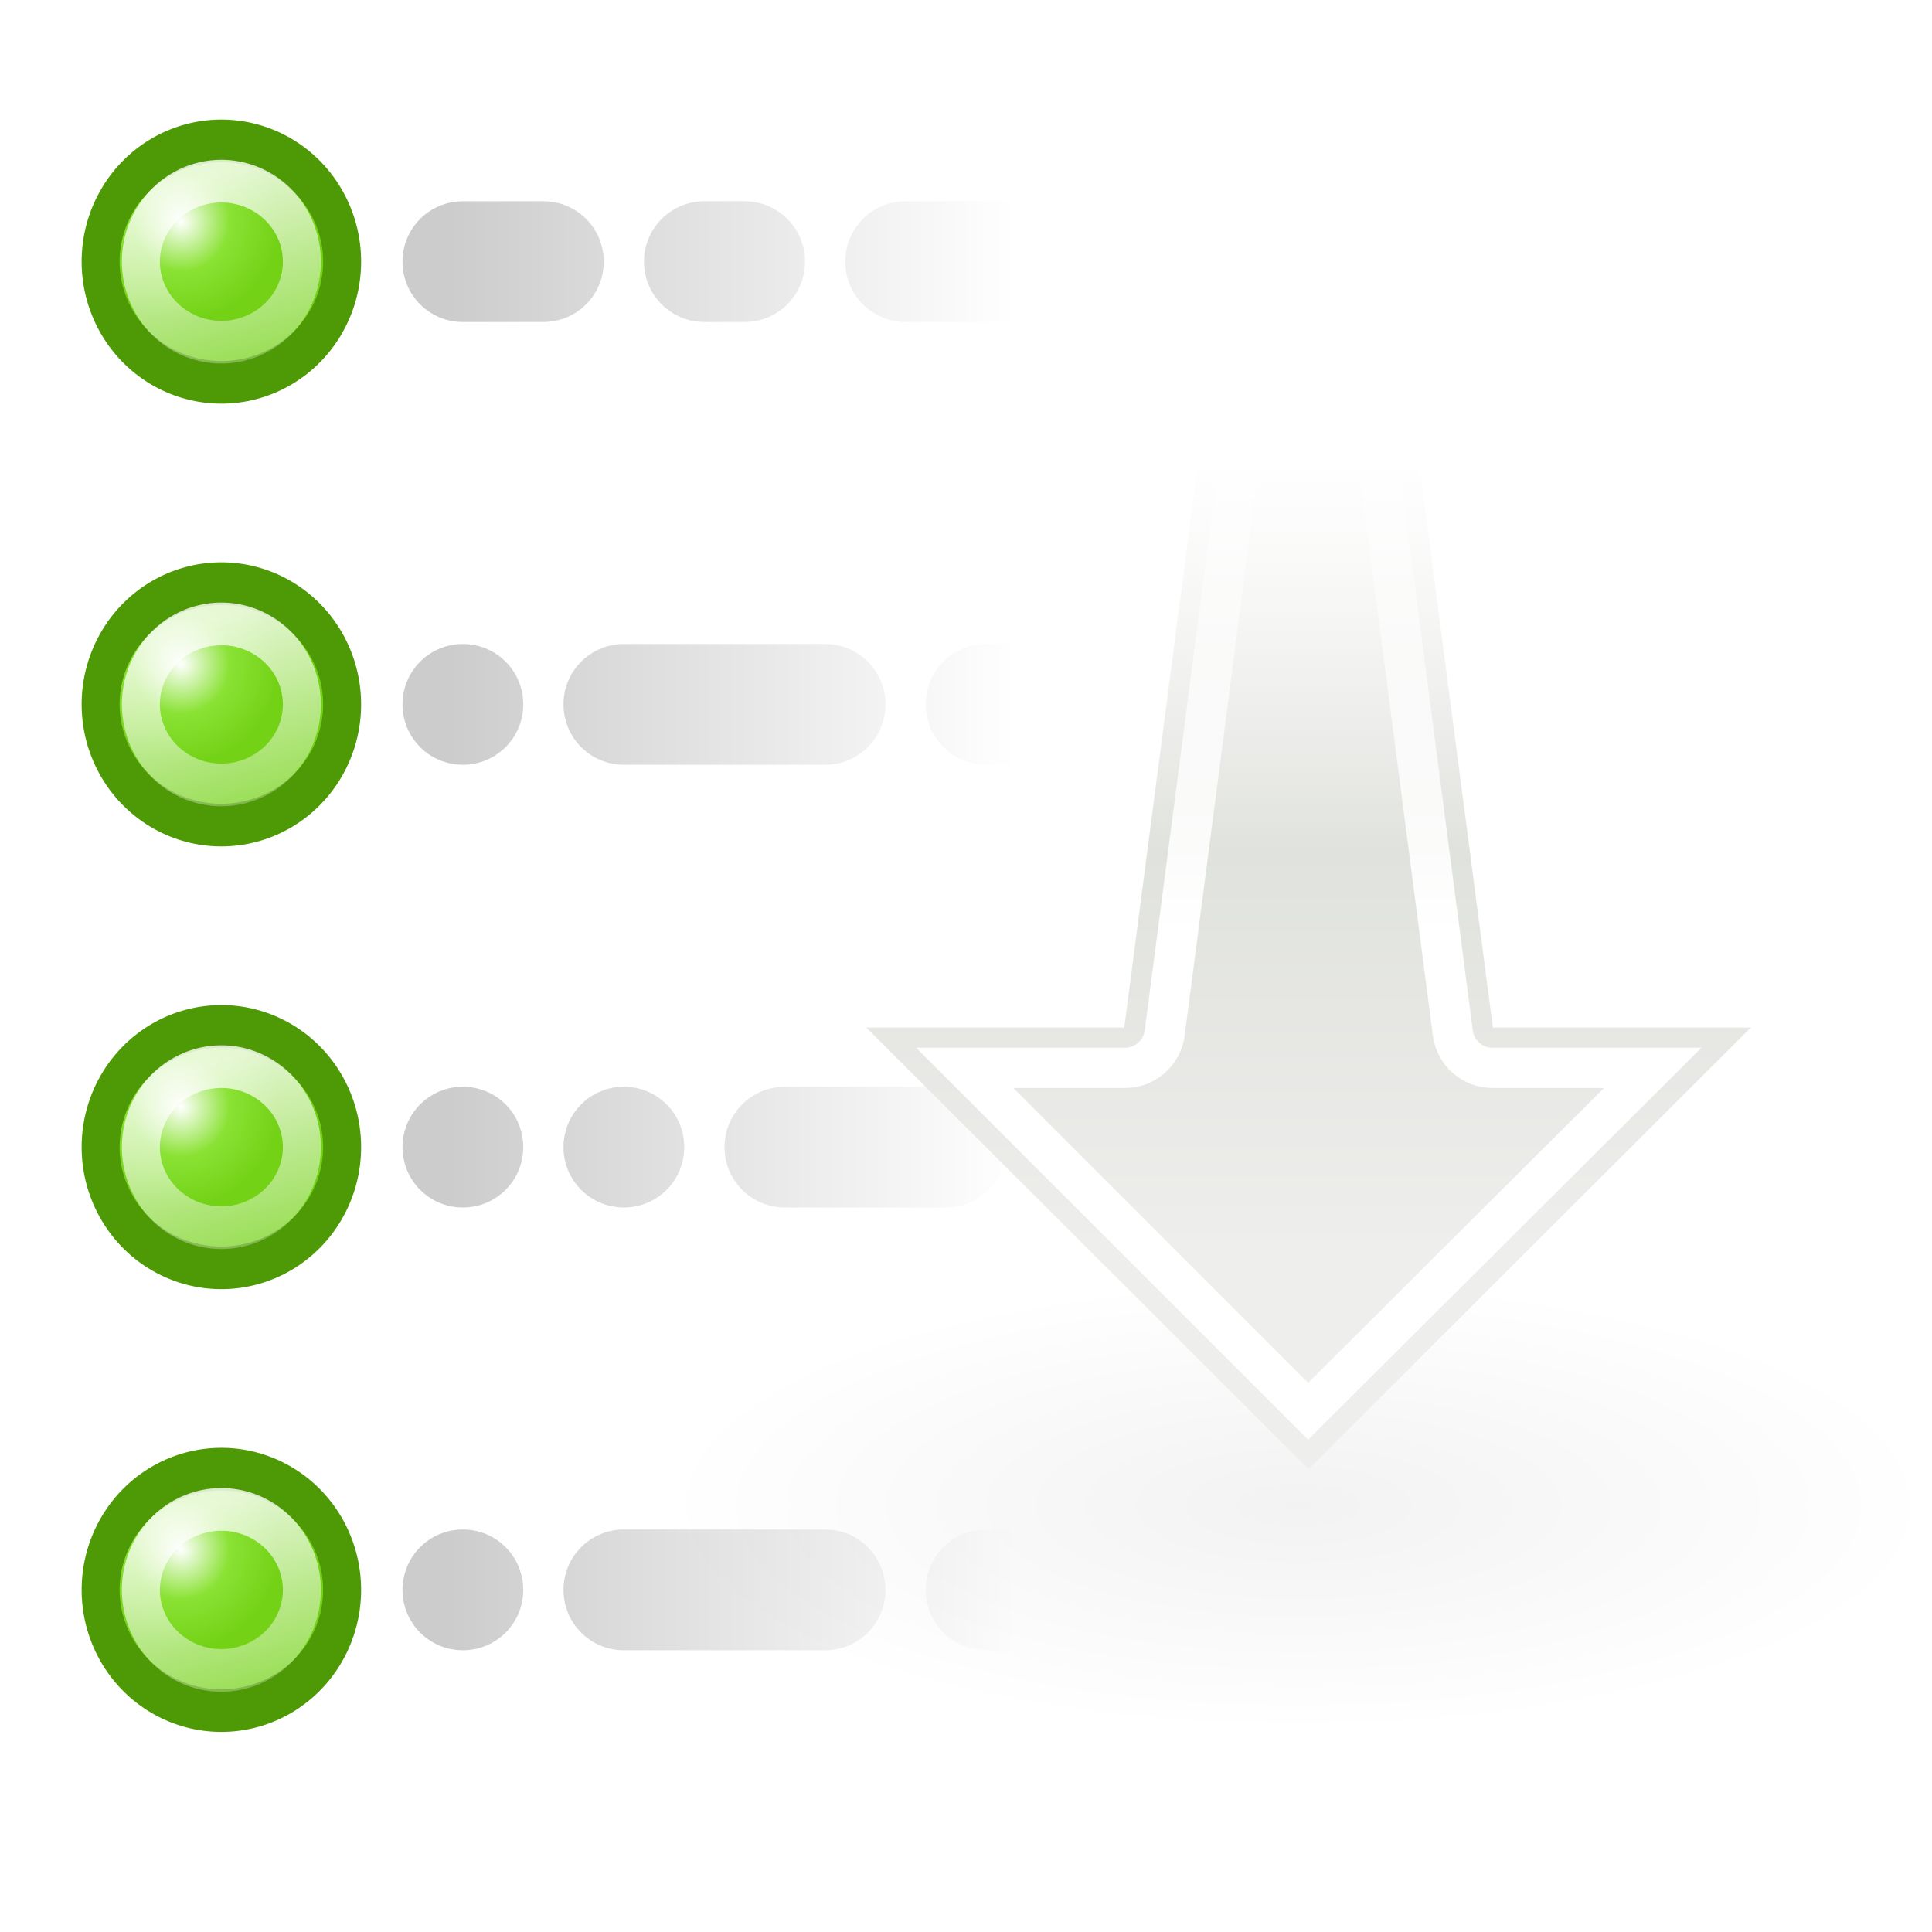
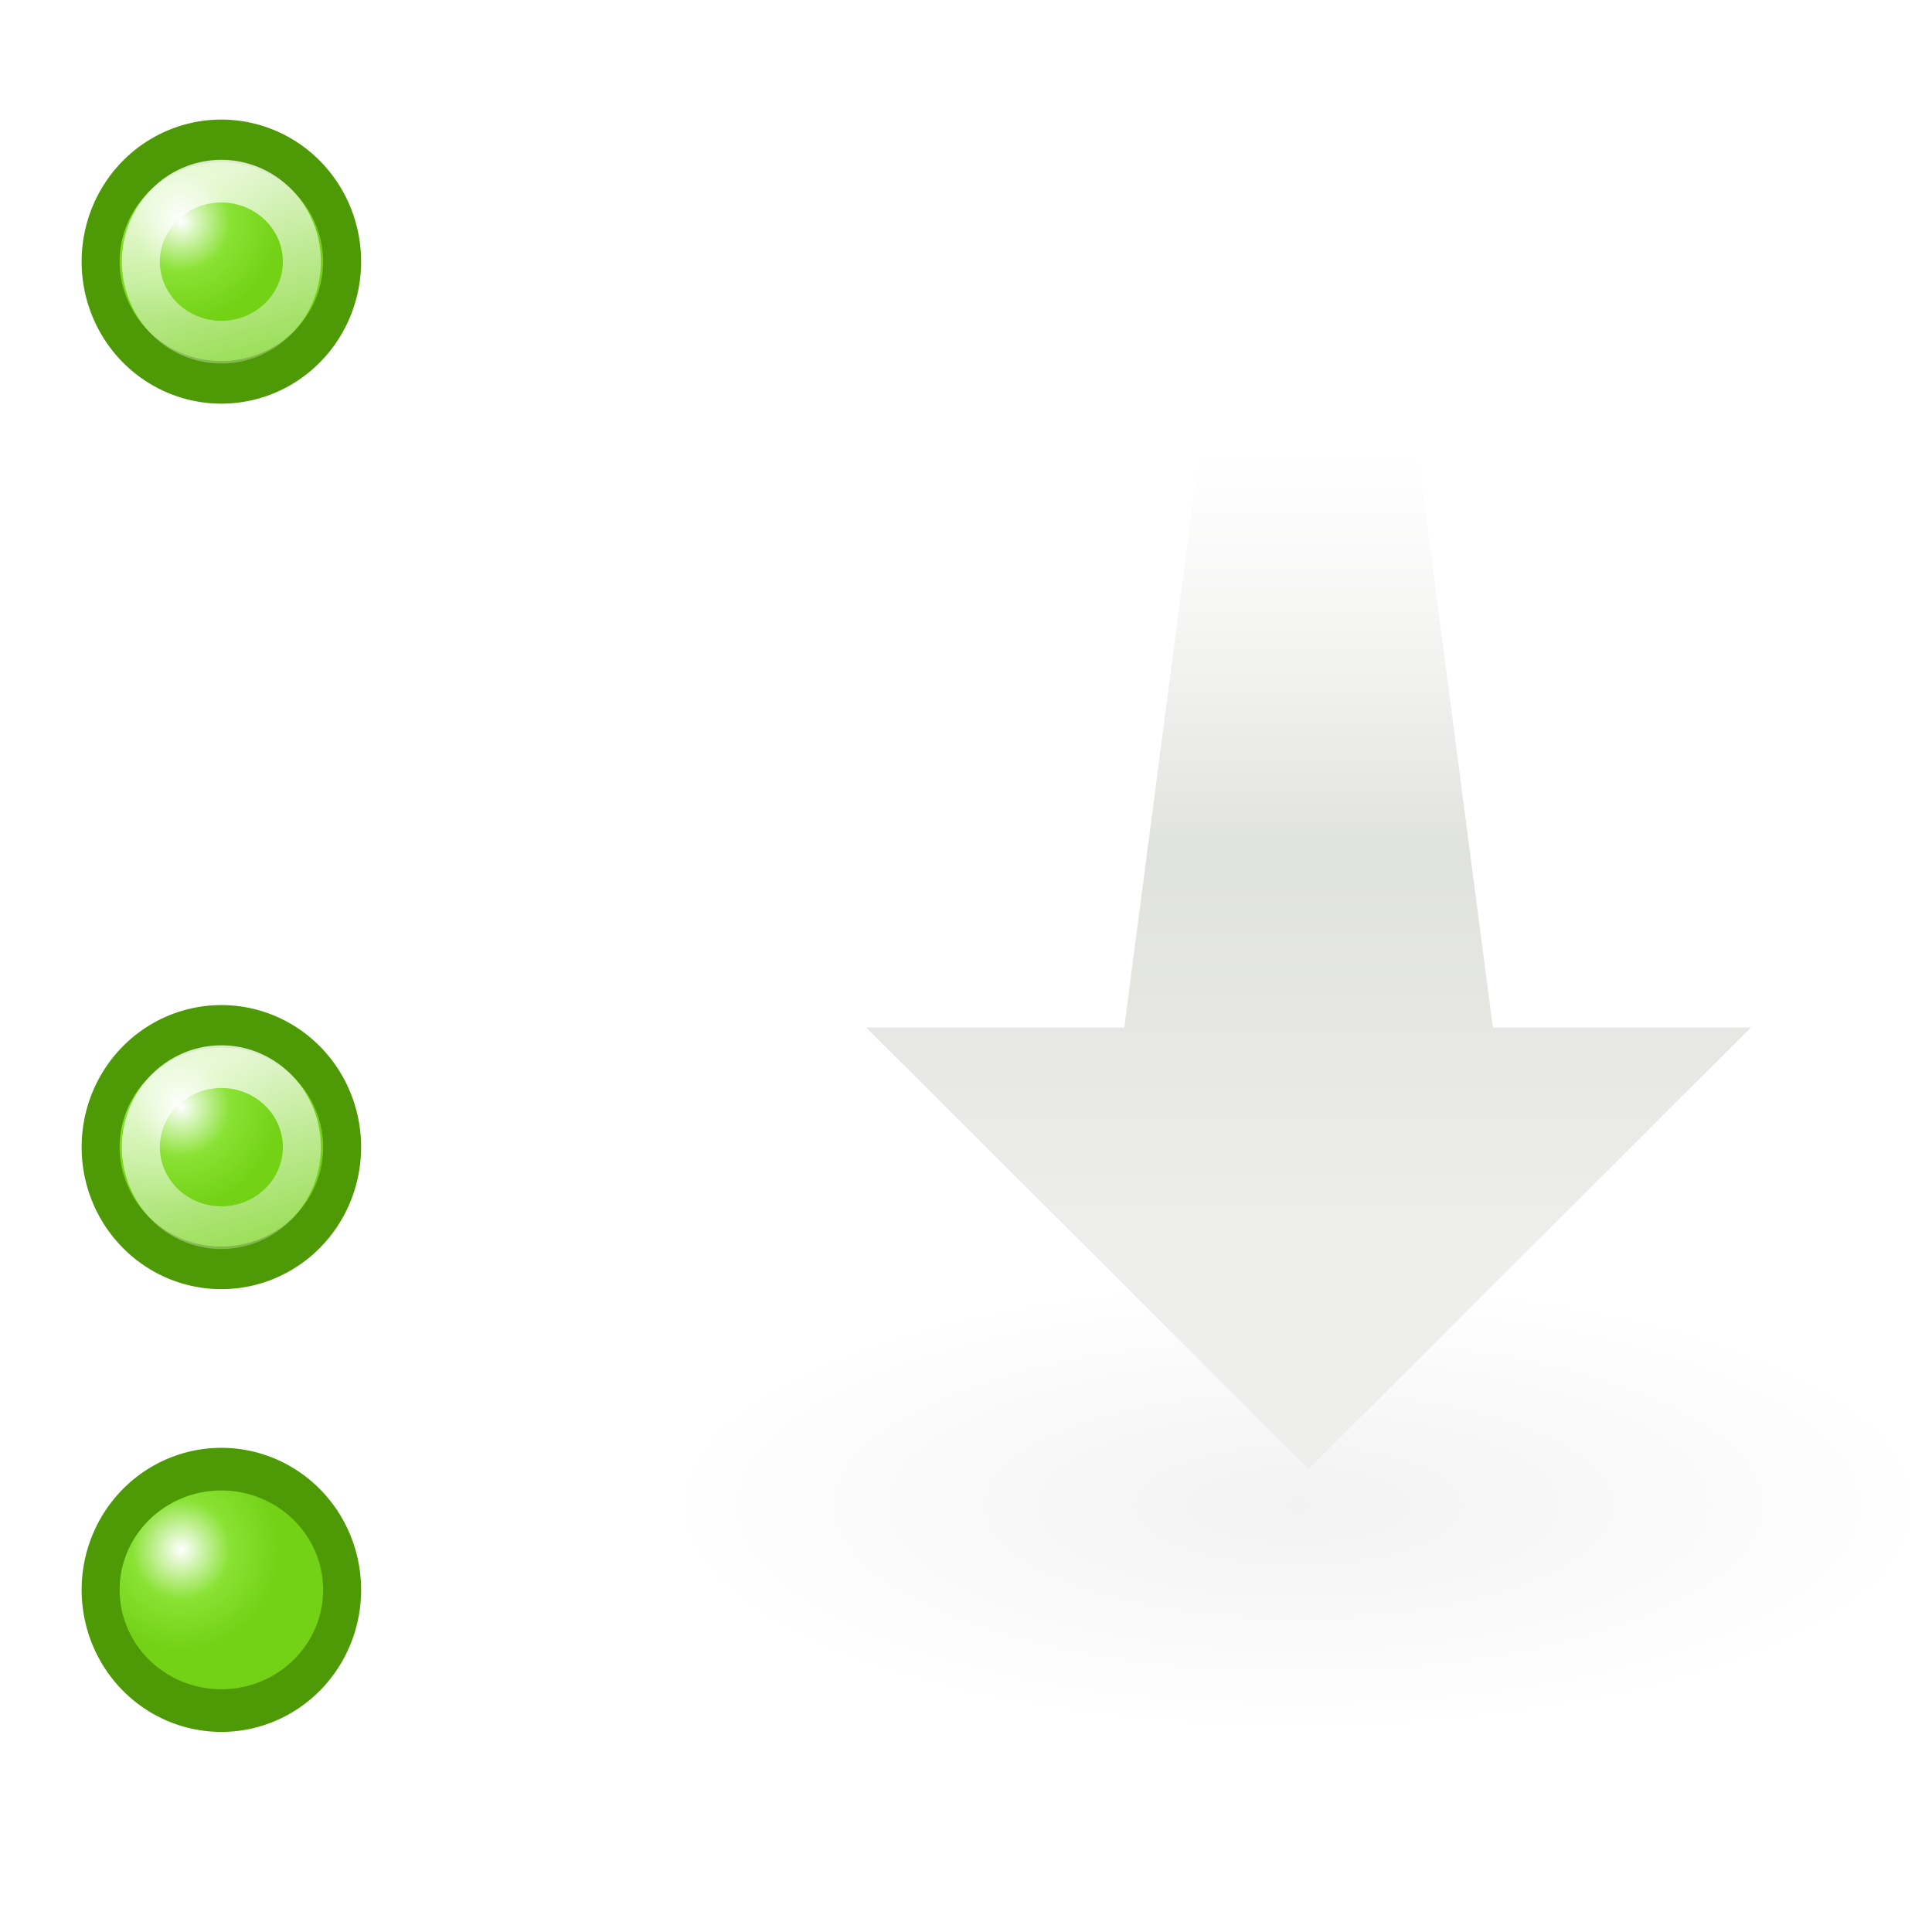
<svg xmlns="http://www.w3.org/2000/svg" xmlns:xlink="http://www.w3.org/1999/xlink" viewBox="0 0 48 48">
  <defs>
    <linearGradient id="c">
      <stop offset="0" stop-color="black" stop-opacity="1" />
      <stop offset="1" stop-color="black" stop-opacity="0" />
    </linearGradient>
    <linearGradient id="b">
      <stop offset="0" stop-color="white" stop-opacity="1" />
      <stop offset="1" stop-color="white" stop-opacity="0" />
    </linearGradient>
    <linearGradient id="a">
      <stop offset="0" stop-color="white" stop-opacity="1" />
      <stop offset="0.5" stop-color="#8ae234" stop-opacity="1" />
      <stop offset="1" stop-color="#73d216" stop-opacity="1" />
    </linearGradient>
    <linearGradient id="e">
      <stop offset="0" stop-color="#eeeeec" stop-opacity="1" />
      <stop offset="0.5" stop-color="#e0e2dd" stop-opacity="1" />
      <stop offset="1" stop-color="#eeeeec" stop-opacity="0" />
    </linearGradient>
    <linearGradient id="g">
      <stop offset="0" stop-color="white" stop-opacity="1" />
      <stop offset="1" stop-color="white" stop-opacity="0" />
    </linearGradient>
    <linearGradient id="d">
      <stop offset="0" stop-color="black" stop-opacity="1" />
      <stop offset="1" stop-color="black" stop-opacity="0" />
    </linearGradient>
    <linearGradient id="f">
      <stop offset="0" stop-color="#888a85" stop-opacity="1" />
      <stop offset="1" stop-color="#888a85" stop-opacity="0" />
    </linearGradient>
    <radialGradient xlink:href="#a" gradientUnits="userSpaceOnUse" gradientTransform="matrix(0.7,0,0,0.634,0.819,1.117)" cx="2.163" cy="2.379" fx="2.163" fy="2.379" r="2.315" />
    <linearGradient xlink:href="#b" gradientUnits="userSpaceOnUse" x1="2.129" y1="1.528" x2="3.707" y2="7.747" />
    <linearGradient xlink:href="#c" gradientUnits="userSpaceOnUse" gradientTransform="translate(-53,0)" x1="14.125" y1="6.125" x2="28.251" y2="6.125" />
    <linearGradient xlink:href="#c" id="h" gradientUnits="userSpaceOnUse" gradientTransform="translate(-3,0)" x1="14.125" y1="6.125" x2="28.251" y2="6.125" />
    <radialGradient xlink:href="#d" id="i" gradientUnits="userSpaceOnUse" gradientTransform="matrix(1,0,0,0.312,0,13.406)" cx="12" cy="19.5" fx="12" fy="19.5" r="8" />
    <linearGradient xlink:href="#e" id="j" gradientUnits="userSpaceOnUse" gradientTransform="matrix(1.295,1.293,-1.295,1.293,24.828,7.226)" x1="9.911" y1="9.254" x2="2.25" y2="1.593" />
    <linearGradient xlink:href="#f" gradientUnits="userSpaceOnUse" gradientTransform="matrix(1.295,1.293,-1.295,1.293,24.828,7.226)" x1="6.721" y1="7.385" x2="0.552" y2="1.217" />
    <linearGradient xlink:href="#g" id="k" gradientUnits="userSpaceOnUse" x1="24.375" y1="24.25" x2="24.375" y2="7.602" />
    <radialGradient xlink:href="#a" id="l" gradientUnits="userSpaceOnUse" gradientTransform="matrix(0.7,0,0,0.634,0.819,1.117)" cx="2.163" cy="2.379" fx="2.163" fy="2.379" r="2.315" />
    <linearGradient xlink:href="#b" id="m" gradientUnits="userSpaceOnUse" x1="2.129" y1="1.528" x2="3.707" y2="7.747" />
    <linearGradient xlink:href="#e" gradientUnits="userSpaceOnUse" gradientTransform="matrix(1.295,-1.293,-1.295,-1.293,29.828,35.774)" x1="9.911" y1="9.254" x2="2.25" y2="1.593" />
    <linearGradient xlink:href="#f" gradientUnits="userSpaceOnUse" gradientTransform="matrix(1.295,-1.293,-1.295,-1.293,29.828,35.774)" x1="6.721" y1="7.385" x2="0.552" y2="1.217" />
    <linearGradient xlink:href="#g" gradientUnits="userSpaceOnUse" x1="24.375" y1="24.25" x2="24.375" y2="7.602" />
    <radialGradient xlink:href="#d" gradientUnits="userSpaceOnUse" gradientTransform="matrix(1,0,0,0.312,0,13.406)" cx="12" cy="19.5" fx="12" fy="19.5" r="8" />
    <radialGradient xlink:href="#a" gradientUnits="userSpaceOnUse" gradientTransform="matrix(0.7,0,0,0.634,0.819,1.117)" cx="2.163" cy="2.379" fx="2.163" fy="2.379" r="2.315" />
    <linearGradient xlink:href="#b" gradientUnits="userSpaceOnUse" x1="2.129" y1="1.528" x2="3.707" y2="7.747" />
    <radialGradient xlink:href="#a" gradientUnits="userSpaceOnUse" gradientTransform="matrix(0.7,0,0,0.634,0.819,1.117)" cx="2.163" cy="2.379" fx="2.163" fy="2.379" r="2.315" />
    <linearGradient xlink:href="#b" gradientUnits="userSpaceOnUse" x1="2.129" y1="1.528" x2="3.707" y2="7.747" />
    <radialGradient xlink:href="#a" gradientUnits="userSpaceOnUse" gradientTransform="matrix(0.7,0,0,0.634,0.819,1.117)" cx="2.163" cy="2.379" fx="2.163" fy="2.379" r="2.315" />
    <linearGradient xlink:href="#b" gradientUnits="userSpaceOnUse" x1="2.129" y1="1.528" x2="3.707" y2="7.747" />
    <radialGradient xlink:href="#a" id="n" gradientUnits="userSpaceOnUse" gradientTransform="matrix(0.7,0,0,0.634,0.819,1.117)" cx="2.163" cy="2.379" fx="2.163" fy="2.379" r="2.315" />
    <linearGradient xlink:href="#b" id="o" gradientUnits="userSpaceOnUse" x1="2.129" y1="1.528" x2="3.707" y2="7.747" />
    <radialGradient xlink:href="#a" id="p" gradientUnits="userSpaceOnUse" gradientTransform="matrix(0.7,0,0,0.634,0.819,1.117)" cx="2.163" cy="2.379" fx="2.163" fy="2.379" r="2.315" />
    <linearGradient xlink:href="#b" id="q" gradientUnits="userSpaceOnUse" x1="2.129" y1="1.528" x2="3.707" y2="7.747" />
    <radialGradient xlink:href="#a" id="r" gradientUnits="userSpaceOnUse" gradientTransform="matrix(0.7,0,0,0.634,0.819,1.117)" cx="2.163" cy="2.379" fx="2.163" fy="2.379" r="2.315" />
    <linearGradient xlink:href="#b" id="s" gradientUnits="userSpaceOnUse" x1="2.129" y1="1.528" x2="3.707" y2="7.747" />
  </defs>
  <g display="inline">
-     <path d="M 11.5,5 C 10.669,5 10,5.669 10,6.5 C 10,7.331 10.669,8 11.5,8 L 13.5,8 C 14.331,8 15,7.331 15,6.5 C 15,5.669 14.331,5 13.5,5 L 11.5,5 z M 17.5,5 C 16.669,5 16,5.669 16,6.5 C 16,7.331 16.669,8 17.5,8 L 18.5,8 C 19.331,8 20,7.331 20,6.5 C 20,5.669 19.331,5 18.5,5 L 17.5,5 z M 22.5,5 C 21.669,5 21,5.669 21,6.5 C 21,7.331 21.669,8 22.5,8 L 35.5,8 C 36.331,8 37,7.331 37,6.5 C 37,5.669 36.331,5 35.5,5 L 22.5,5 z M 11.5,16 C 10.669,16 10,16.669 10,17.5 C 10,18.331 10.669,19 11.5,19 C 12.331,19 13,18.331 13,17.5 C 13,16.669 12.331,16 11.5,16 z M 15.5,16 C 14.669,16 14,16.669 14,17.5 C 14,18.331 14.669,19 15.5,19 L 20.5,19 C 21.331,19 22,18.331 22,17.5 C 22,16.669 21.331,16 20.5,16 L 15.5,16 z M 24.5,16 C 23.669,16 23,16.669 23,17.5 C 23,18.331 23.669,19 24.5,19 L 29.5,19 C 30.331,19 31,18.331 31,17.5 C 31,16.669 30.331,16 29.5,16 L 24.5,16 z M 11.5,27 C 10.669,27 10,27.669 10,28.5 C 10,29.331 10.669,30 11.5,30 C 12.331,30 13,29.331 13,28.5 C 13,27.669 12.331,27 11.5,27 z M 15.5,27 C 14.669,27 14,27.669 14,28.5 C 14,29.331 14.669,30 15.5,30 C 16.331,30 17,29.331 17,28.5 C 17,27.669 16.331,27 15.5,27 z M 19.5,27 C 18.669,27 18,27.669 18,28.5 C 18,29.331 18.669,30 19.5,30 L 23.5,30 C 24.331,30 25,29.331 25,28.5 C 25,27.669 24.331,27 23.5,27 L 19.5,27 z M 27.5,27 C 26.669,27 26,27.669 26,28.5 C 26,29.331 26.669,30 27.5,30 L 32.5,30 C 33.331,30 34,29.331 34,28.5 C 34,27.669 33.331,27 32.5,27 L 27.5,27 z M 11.5,38 C 10.669,38 10,38.669 10,39.5 C 10,40.331 10.669,41 11.5,41 C 12.331,41 13,40.331 13,39.5 C 13,38.669 12.331,38 11.5,38 z M 15.5,38 C 14.669,38 14,38.669 14,39.5 C 14,40.331 14.669,41 15.5,41 L 20.5,41 C 21.331,41 22,40.331 22,39.5 C 22,38.669 21.331,38 20.5,38 L 15.5,38 z M 24.5,38 C 23.669,38 23,38.669 23,39.5 C 23,40.331 23.669,41 24.5,41 L 29.5,41 C 30.331,41 31,40.331 31,39.5 C 31,38.669 30.331,38 29.5,38 L 24.5,38 z " opacity=".2" fill="url(#h)" fill-opacity="1" stroke="none" stroke-width="1.2" stroke-linecap="round" stroke-linejoin="round" stroke-miterlimit="4" stroke-dasharray="none" stroke-dashoffset="0" stroke-opacity="1" display="inline" />
    <g transform="translate(5,-1)" display="inline">
      <path d="M 20 19.5 A 8 2.5 0 1 1  4,19.5 A 8 2.5 0 1 1  20 19.5 z" transform="matrix(1.977,0,0,2.258,3.535,-5.61)" opacity=".05" fill="url(#i)" fill-opacity="1" stroke="none" stroke-width="2" stroke-linecap="round" stroke-linejoin="round" stroke-miterlimit="4" stroke-dasharray="none" stroke-dashoffset="0" stroke-opacity="1" display="inline" />
      <path d="M 29.342,5.5 L 25.679,5.5 L 22.932,26.529 L 16.521,26.529 L 27.511,37.5 L 38.5,26.529 L 32.09,26.529 L 29.342,5.5 z " fill="url(#j)" fill-opacity="1" fill-rule="evenodd" stroke="url(#linearGradient1953)" stroke-width="1px" stroke-linecap="butt" stroke-linejoin="miter" stroke-opacity="1" display="inline" />
-       <path d="M 26.562,6.5 L 23.938,26.656 C 23.876,27.16 23.445,27.537 22.938,27.531 L 18.969,27.531 L 27.5,36.062 L 36.062,27.531 L 32.094,27.531 C 31.586,27.537 31.155,27.16 31.094,26.656 L 28.469,6.5 L 26.562,6.5 z " fill="none" fill-opacity="1" fill-rule="evenodd" stroke="url(#k)" stroke-width="1px" stroke-linecap="butt" stroke-linejoin="miter" stroke-opacity="1" display="inline" />
    </g>
    <g transform="translate(-2,-11)" display="inline">
      <path d="M 5 3.219 A 2 1.781 0 1 1  1,3.219 A 2 1.781 0 1 1  5 3.219 z" transform="matrix(1.5,0,0,1.684,3,12.079)" fill="url(#l)" fill-opacity="1" stroke="#4e9a06" stroke-width=".629" stroke-linecap="round" stroke-linejoin="round" stroke-miterlimit="4" stroke-dasharray="none" stroke-dashoffset="0" stroke-opacity="1" />
      <path d="M 5 3.219 A 2 1.781 0 1 1  1,3.219 A 2 1.781 0 1 1  5 3.219 z" transform="matrix(1,0,0,1.123,4.5,13.886)" opacity=".8" fill="none" fill-opacity="1" stroke="url(#m)" stroke-width=".944" stroke-linecap="round" stroke-linejoin="round" stroke-miterlimit="4" stroke-dasharray="none" stroke-dashoffset="0" stroke-opacity="1" display="inline" />
    </g>
    <g transform="translate(-2,0)" display="inline">
-       <path transform="matrix(1.5,0,0,1.684,3,12.079)" d="M 5 3.219 A 2 1.781 0 1 1  1,3.219 A 2 1.781 0 1 1  5 3.219 z" fill="url(#n)" fill-opacity="1" stroke="#4e9a06" stroke-width=".629" stroke-linecap="round" stroke-linejoin="round" stroke-miterlimit="4" stroke-dasharray="none" stroke-dashoffset="0" stroke-opacity="1" />
      <path transform="matrix(1,0,0,1.123,4.5,13.886)" d="M 5 3.219 A 2 1.781 0 1 1  1,3.219 A 2 1.781 0 1 1  5 3.219 z" opacity=".8" fill="none" fill-opacity="1" stroke="url(#o)" stroke-width=".944" stroke-linecap="round" stroke-linejoin="round" stroke-miterlimit="4" stroke-dasharray="none" stroke-dashoffset="0" stroke-opacity="1" display="inline" />
    </g>
    <g transform="translate(-2,11)" display="inline">
      <path transform="matrix(1.5,0,0,1.684,3,12.079)" d="M 5 3.219 A 2 1.781 0 1 1  1,3.219 A 2 1.781 0 1 1  5 3.219 z" fill="url(#p)" fill-opacity="1" stroke="#4e9a06" stroke-width=".629" stroke-linecap="round" stroke-linejoin="round" stroke-miterlimit="4" stroke-dasharray="none" stroke-dashoffset="0" stroke-opacity="1" />
      <path transform="matrix(1,0,0,1.123,4.5,13.886)" d="M 5 3.219 A 2 1.781 0 1 1  1,3.219 A 2 1.781 0 1 1  5 3.219 z" opacity=".8" fill="none" fill-opacity="1" stroke="url(#q)" stroke-width=".944" stroke-linecap="round" stroke-linejoin="round" stroke-miterlimit="4" stroke-dasharray="none" stroke-dashoffset="0" stroke-opacity="1" display="inline" />
    </g>
    <g transform="translate(-2,22)" display="inline">
      <path transform="matrix(1.5,0,0,1.684,3,12.079)" d="M 5 3.219 A 2 1.781 0 1 1  1,3.219 A 2 1.781 0 1 1  5 3.219 z" fill="url(#r)" fill-opacity="1" stroke="#4e9a06" stroke-width=".629" stroke-linecap="round" stroke-linejoin="round" stroke-miterlimit="4" stroke-dasharray="none" stroke-dashoffset="0" stroke-opacity="1" />
-       <path transform="matrix(1,0,0,1.123,4.5,13.886)" d="M 5 3.219 A 2 1.781 0 1 1  1,3.219 A 2 1.781 0 1 1  5 3.219 z" opacity=".8" fill="none" fill-opacity="1" stroke="url(#s)" stroke-width=".944" stroke-linecap="round" stroke-linejoin="round" stroke-miterlimit="4" stroke-dasharray="none" stroke-dashoffset="0" stroke-opacity="1" display="inline" />
    </g>
  </g>
-   <rect width="200" height="72" x="-135" y="-11" opacity="0" fill="#eeeeec" fill-opacity="1" stroke="none" stroke-width="1" stroke-linecap="round" stroke-linejoin="round" stroke-miterlimit="4" stroke-dasharray="none" stroke-dashoffset="0" stroke-opacity="1" display="none" />
</svg>